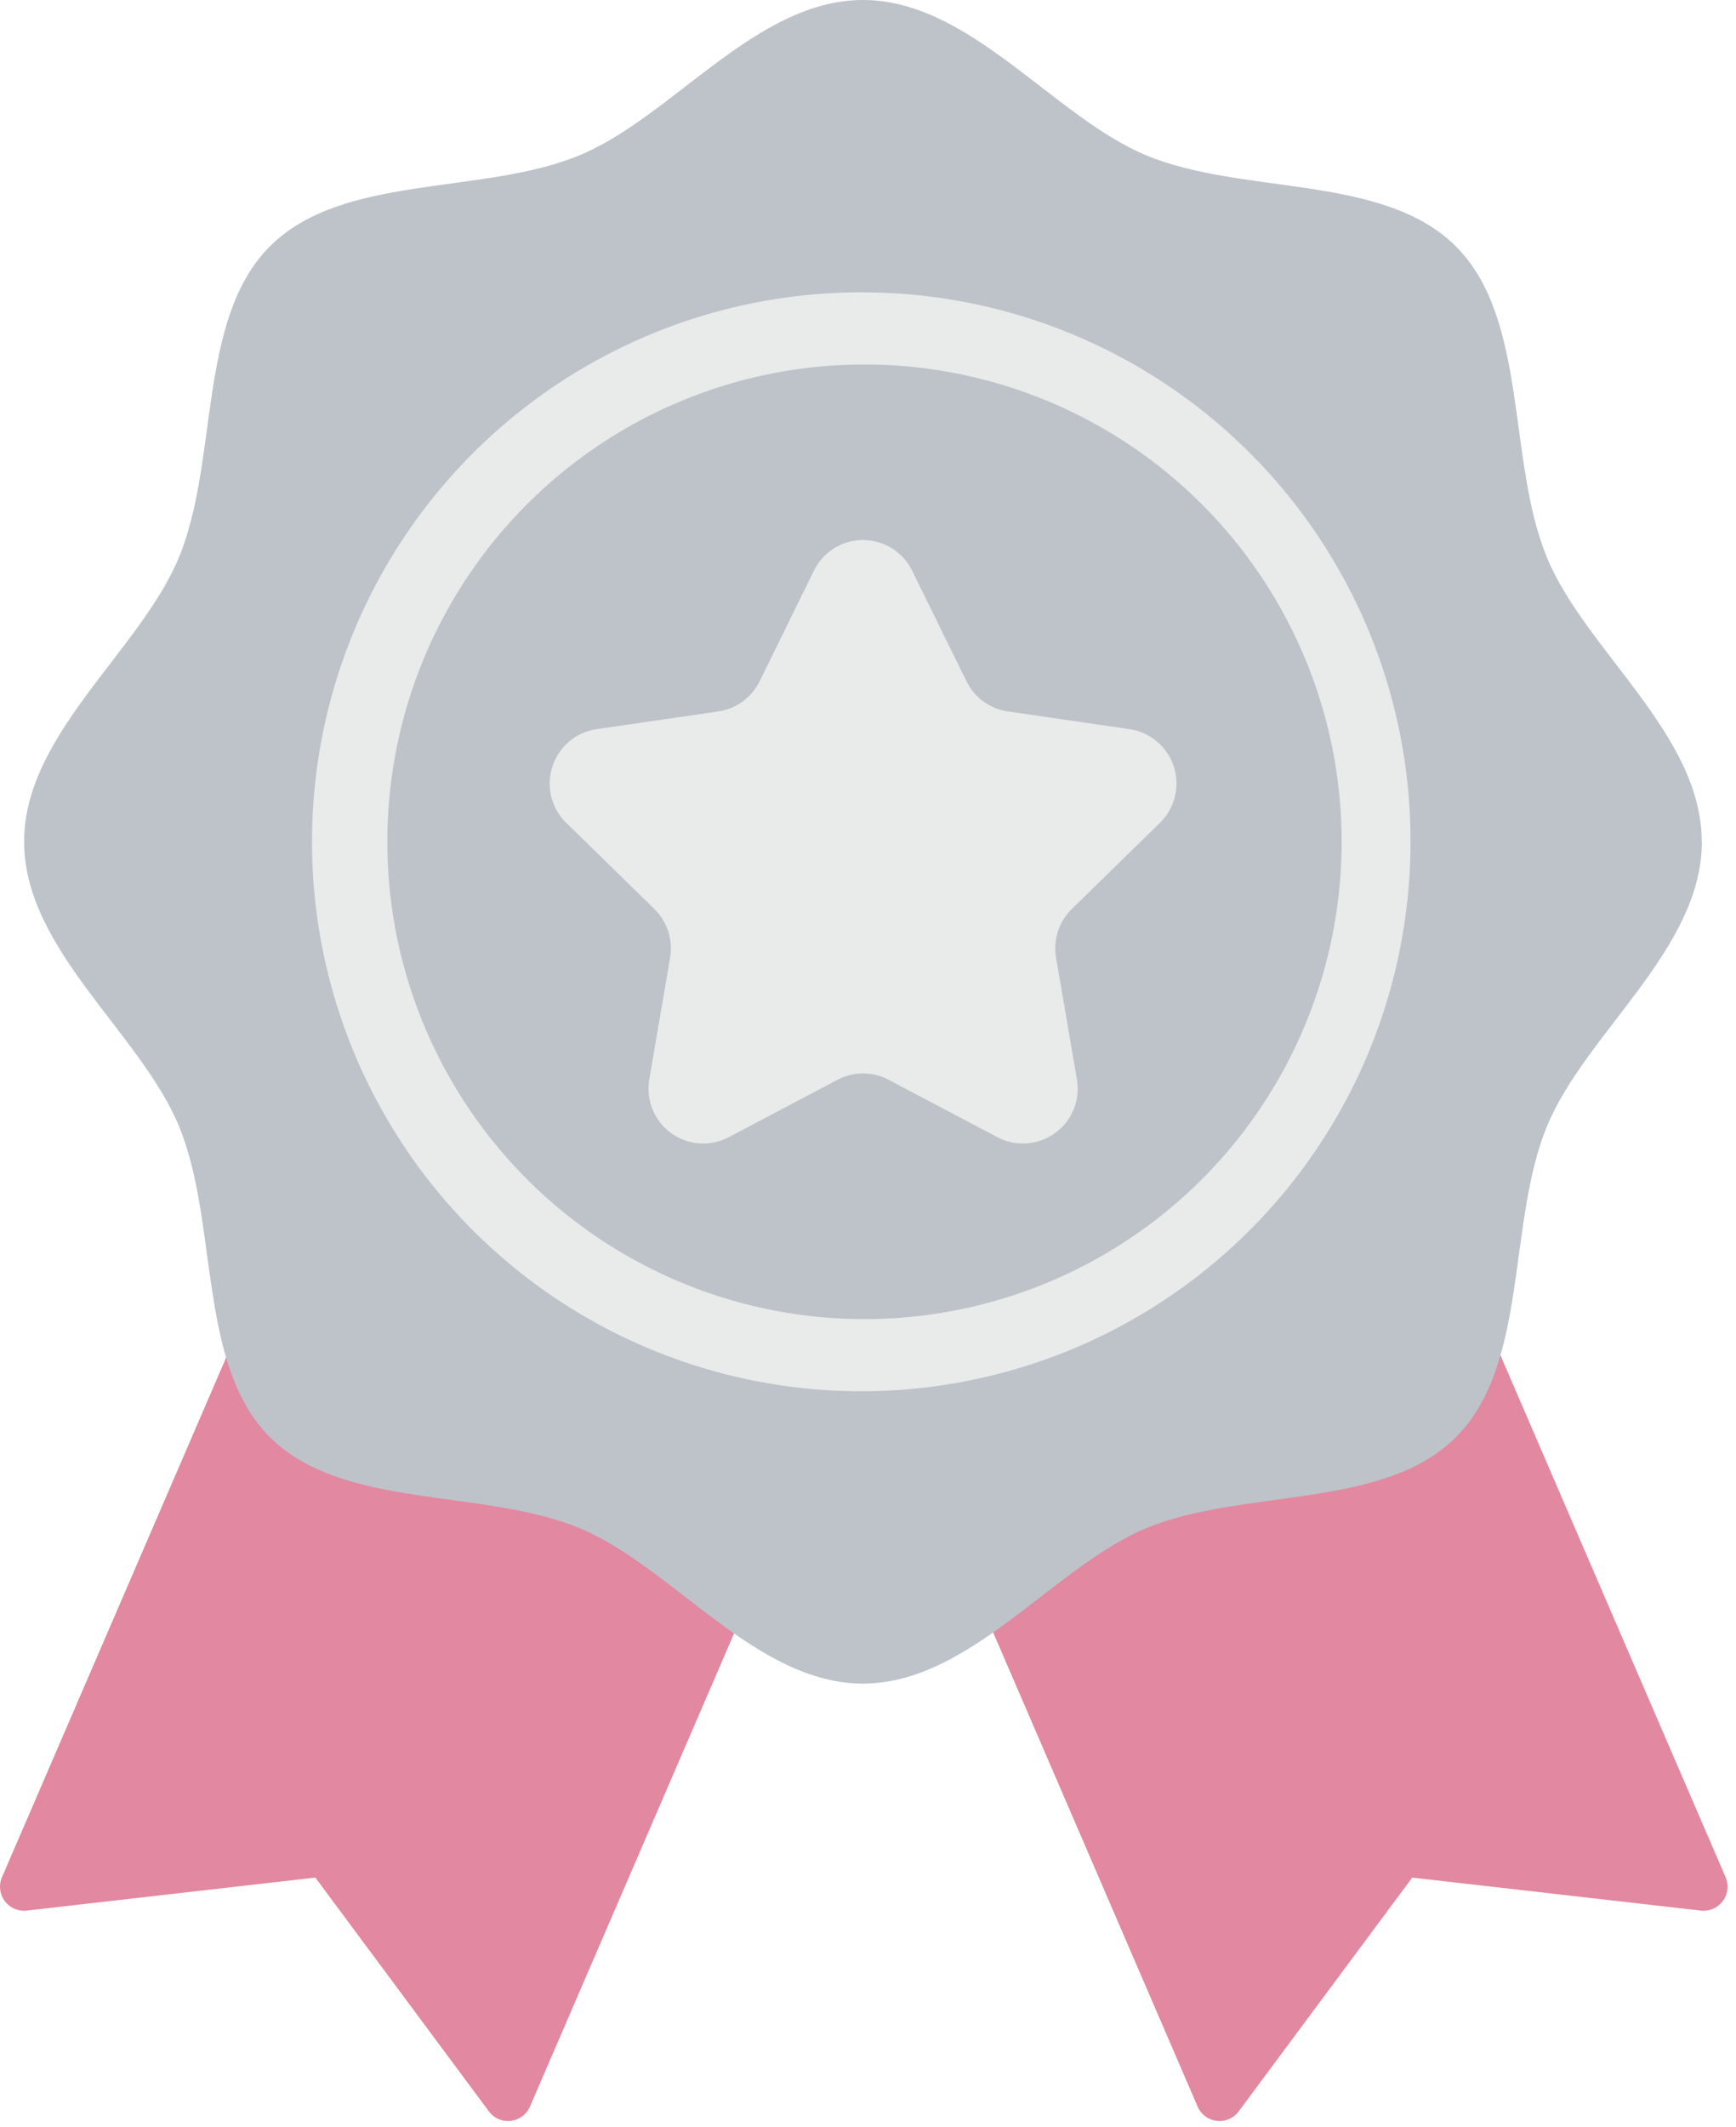
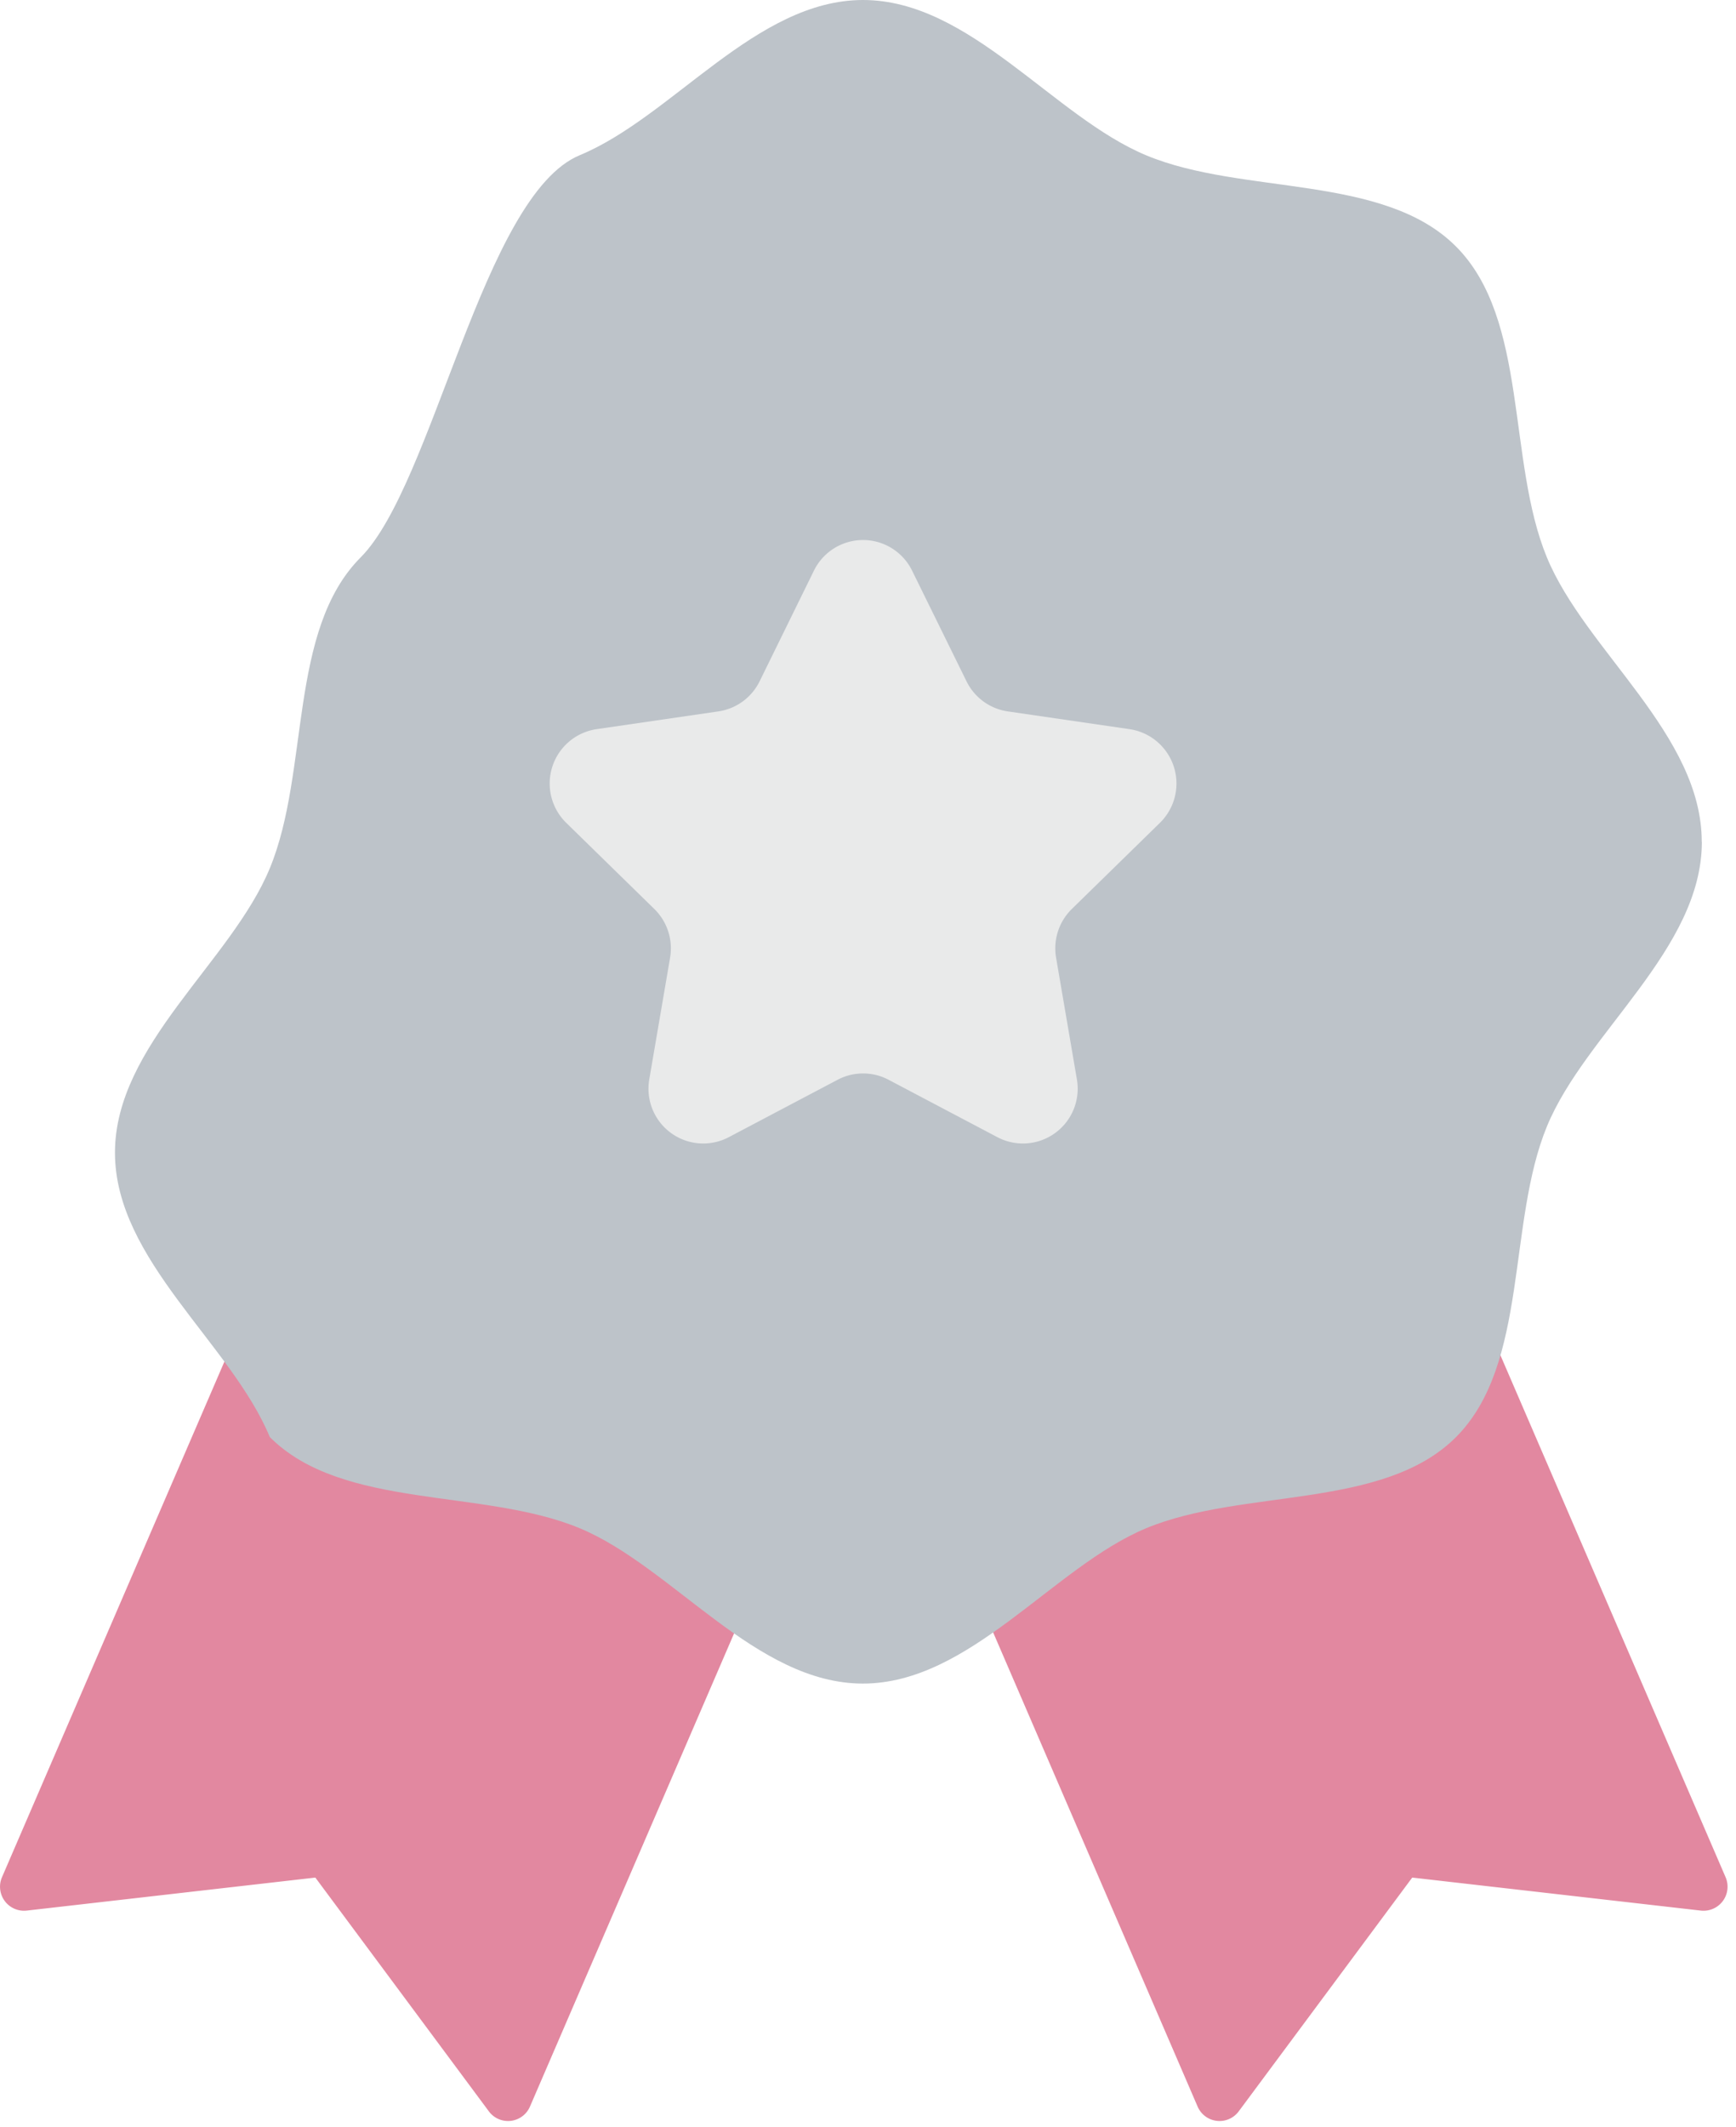
<svg xmlns="http://www.w3.org/2000/svg" width="80" height="98">
  <defs>
    <clipPath id="a">
      <path data-name="長方形 7732" fill="none" d="M0 0h80v98H0z" />
    </clipPath>
  </defs>
  <g clip-path="url(#a)">
    <path data-name="パス 29044" d="M14.012 54.219L.093 86.474a1.107 1.107 0 001.139 1.541l13.3-1.521 7.993 10.765a1.1 1.1 0 001.9-.222l13.919-32.255z" fill="#e288a0" />
    <path data-name="パス 29045" d="M65.6 54.219l13.919 32.255a1.107 1.107 0 01-1.139 1.541l-13.3-1.521-7.993 10.765a1.1 1.1 0 01-1.9-.222L41.273 64.782z" fill="#e288a0" />
-     <path data-name="パス 29046" d="M78.427 38.778c0 4.949-5.356 8.793-7.135 13.1-1.844 4.457-.836 10.959-4.192 14.322s-9.832 2.351-14.279 4.2c-4.29 1.784-8.123 7.157-13.056 7.157S31 72.183 26.713 70.4c-4.447-1.85-10.928-.839-14.28-4.2s-2.343-9.865-4.187-14.325c-1.779-4.3-7.135-8.148-7.135-13.1s5.356-8.793 7.135-13.1c1.844-4.461.836-10.962 4.188-14.324S22.266 9 26.713 7.151C31 5.373 34.836 0 39.769 0s8.766 5.373 13.056 7.157C57.272 9.007 63.753 8 67.1 11.358s2.343 9.863 4.187 14.324c1.779 4.3 7.135 8.148 7.135 13.1" fill="#bdc3c9" />
-     <path data-name="パス 29047" d="M39.769 16.791A21.988 21.988 0 1117.85 38.778a21.978 21.978 0 0121.919-21.987m0-3.324a25.312 25.312 0 1025.232 25.311 25.272 25.272 0 00-25.232-25.311" fill="#e9eaea" />
+     <path data-name="パス 29046" d="M78.427 38.778c0 4.949-5.356 8.793-7.135 13.1-1.844 4.457-.836 10.959-4.192 14.322s-9.832 2.351-14.279 4.2c-4.29 1.784-8.123 7.157-13.056 7.157S31 72.183 26.713 70.4c-4.447-1.85-10.928-.839-14.28-4.2c-1.779-4.3-7.135-8.148-7.135-13.1s5.356-8.793 7.135-13.1c1.844-4.461.836-10.962 4.188-14.324S22.266 9 26.713 7.151C31 5.373 34.836 0 39.769 0s8.766 5.373 13.056 7.157C57.272 9.007 63.753 8 67.1 11.358s2.343 9.863 4.187 14.324c1.779 4.3 7.135 8.148 7.135 13.1" fill="#bdc3c9" />
    <path data-name="パス 29048" d="M37.508 26.288a2.519 2.519 0 014.524 0l2.509 5.1a2.523 2.523 0 001.9 1.384l5.612.818a2.532 2.532 0 011.4 4.315l-4.061 3.97a2.539 2.539 0 00-.725 2.24l.959 5.606a2.524 2.524 0 01-3.66 2.667l-5.019-2.647a2.516 2.516 0 00-2.347 0l-5.019 2.647a2.524 2.524 0 01-3.66-2.667l.959-5.606a2.539 2.539 0 00-.726-2.24l-4.061-3.97a2.532 2.532 0 011.4-4.315l5.611-.818a2.523 2.523 0 001.9-1.384z" fill="#e9eaea" />
  </g>
</svg>